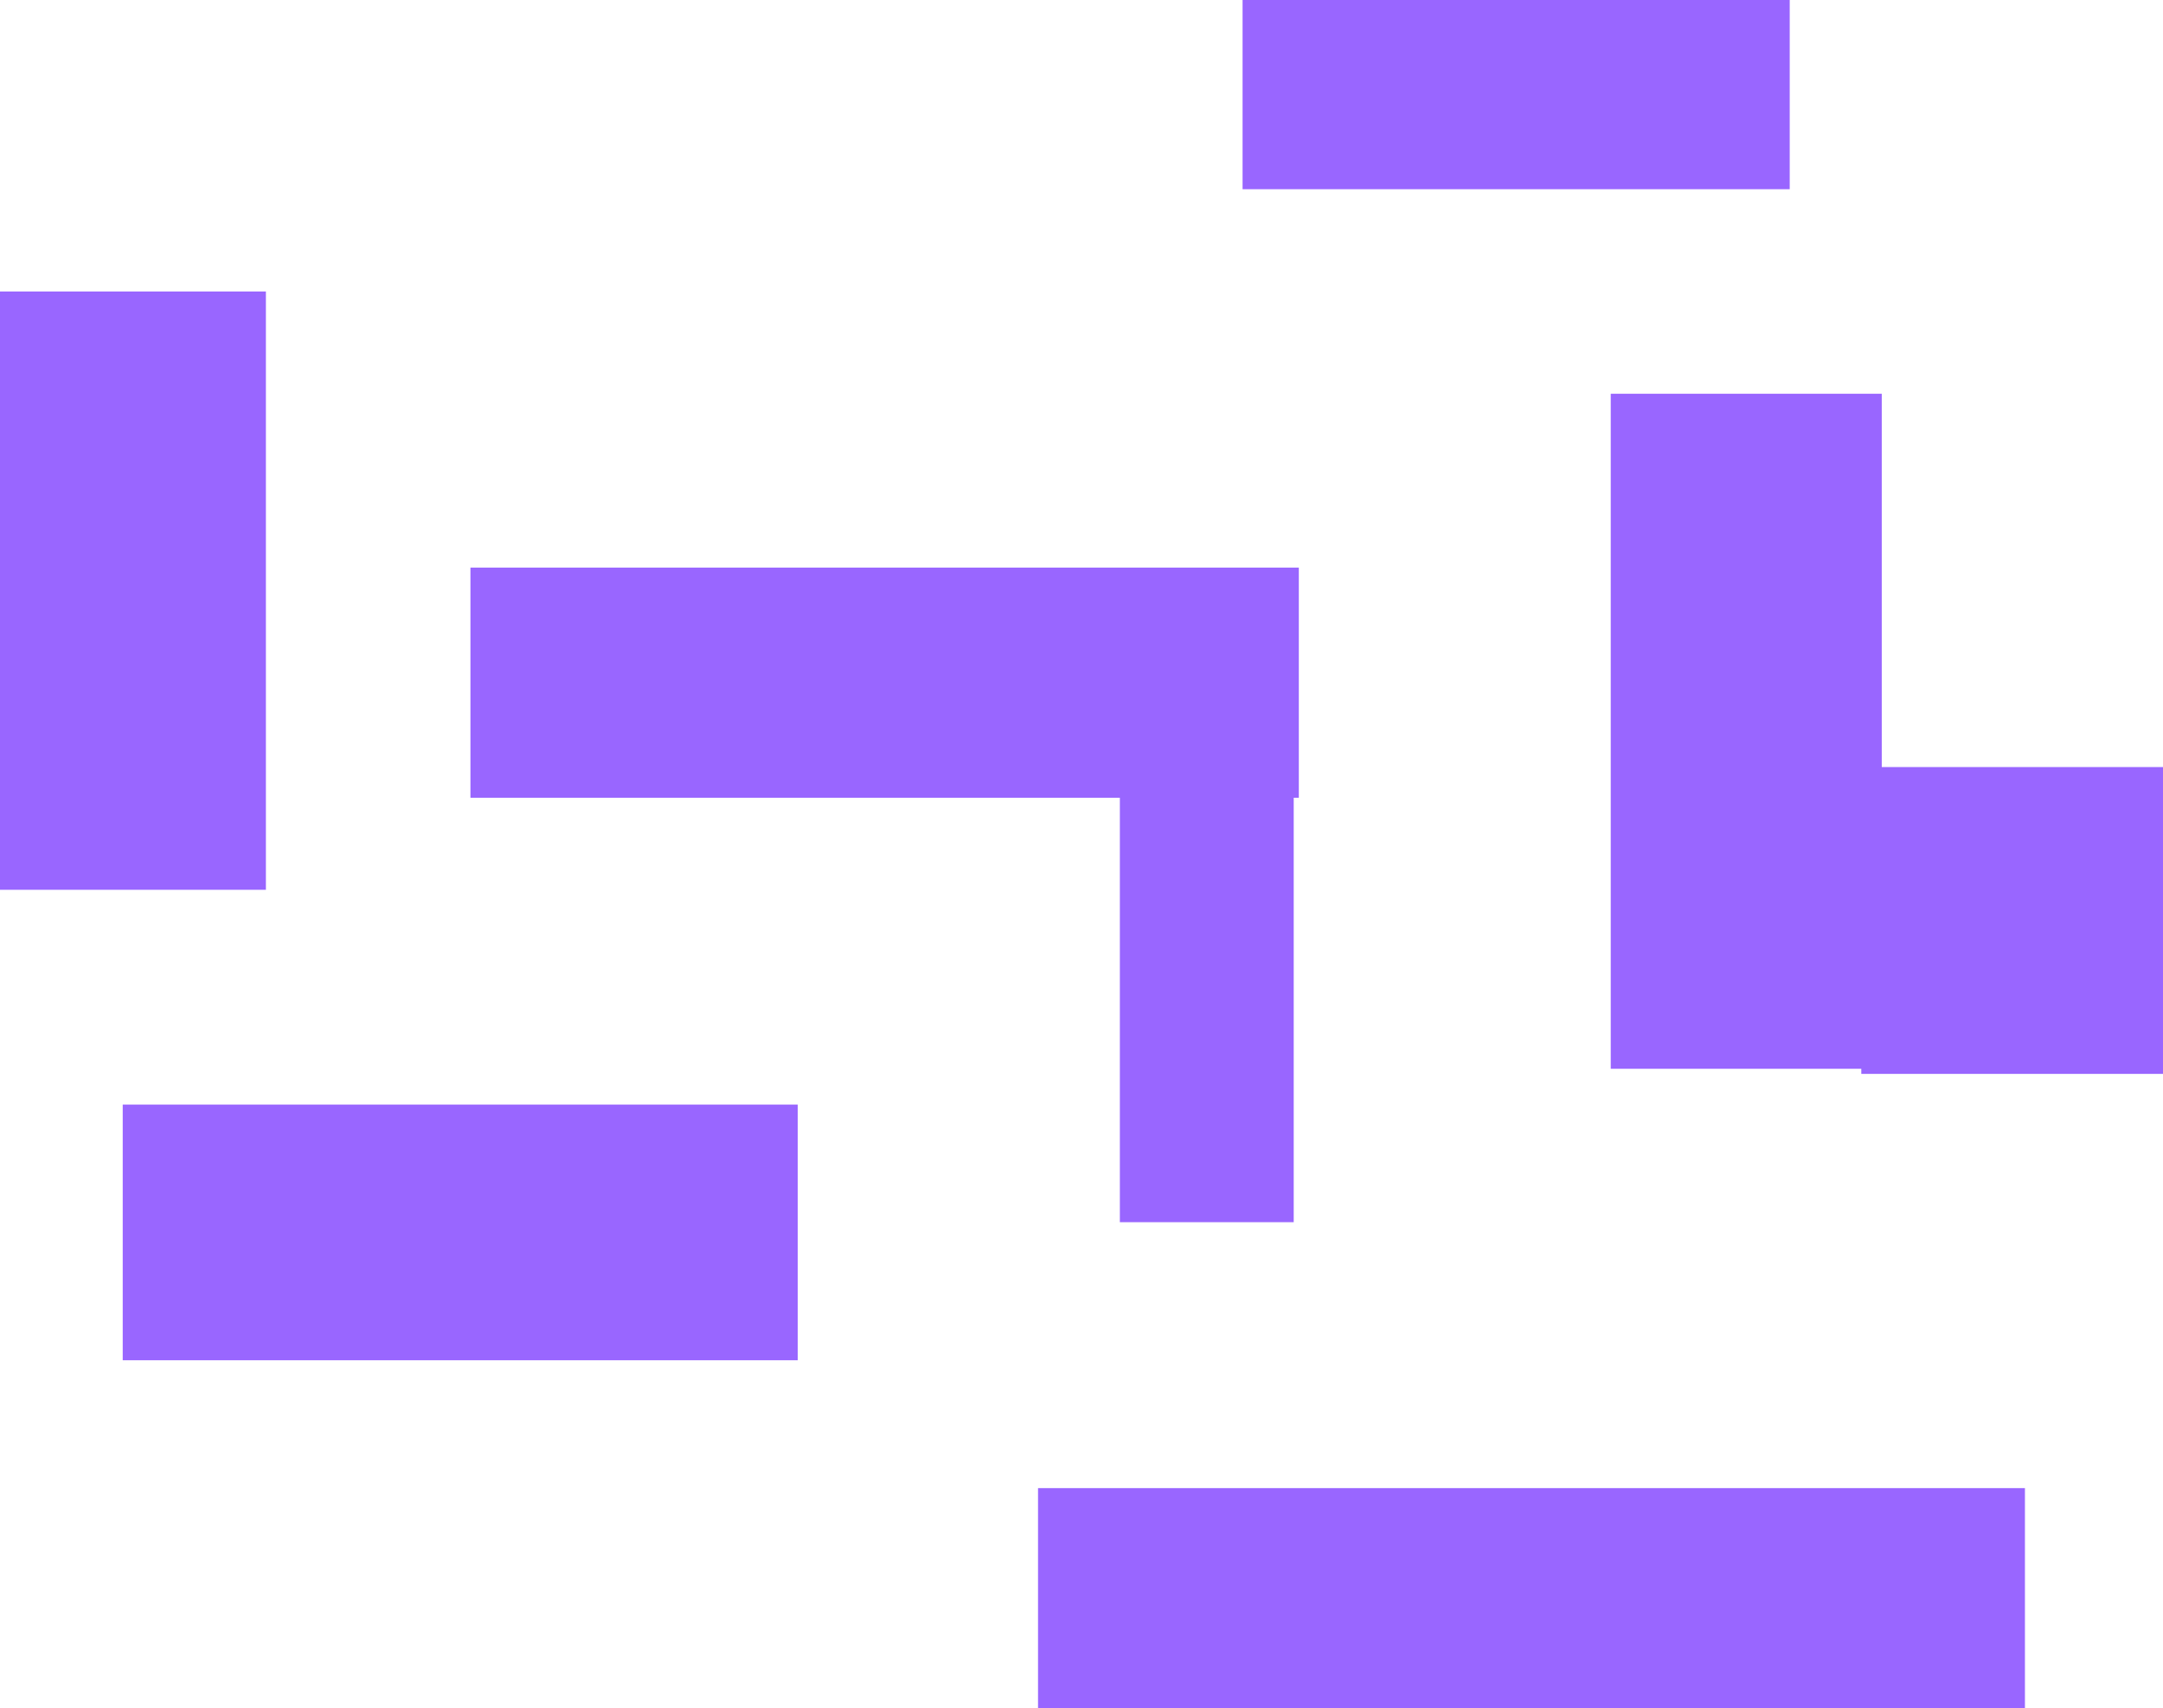
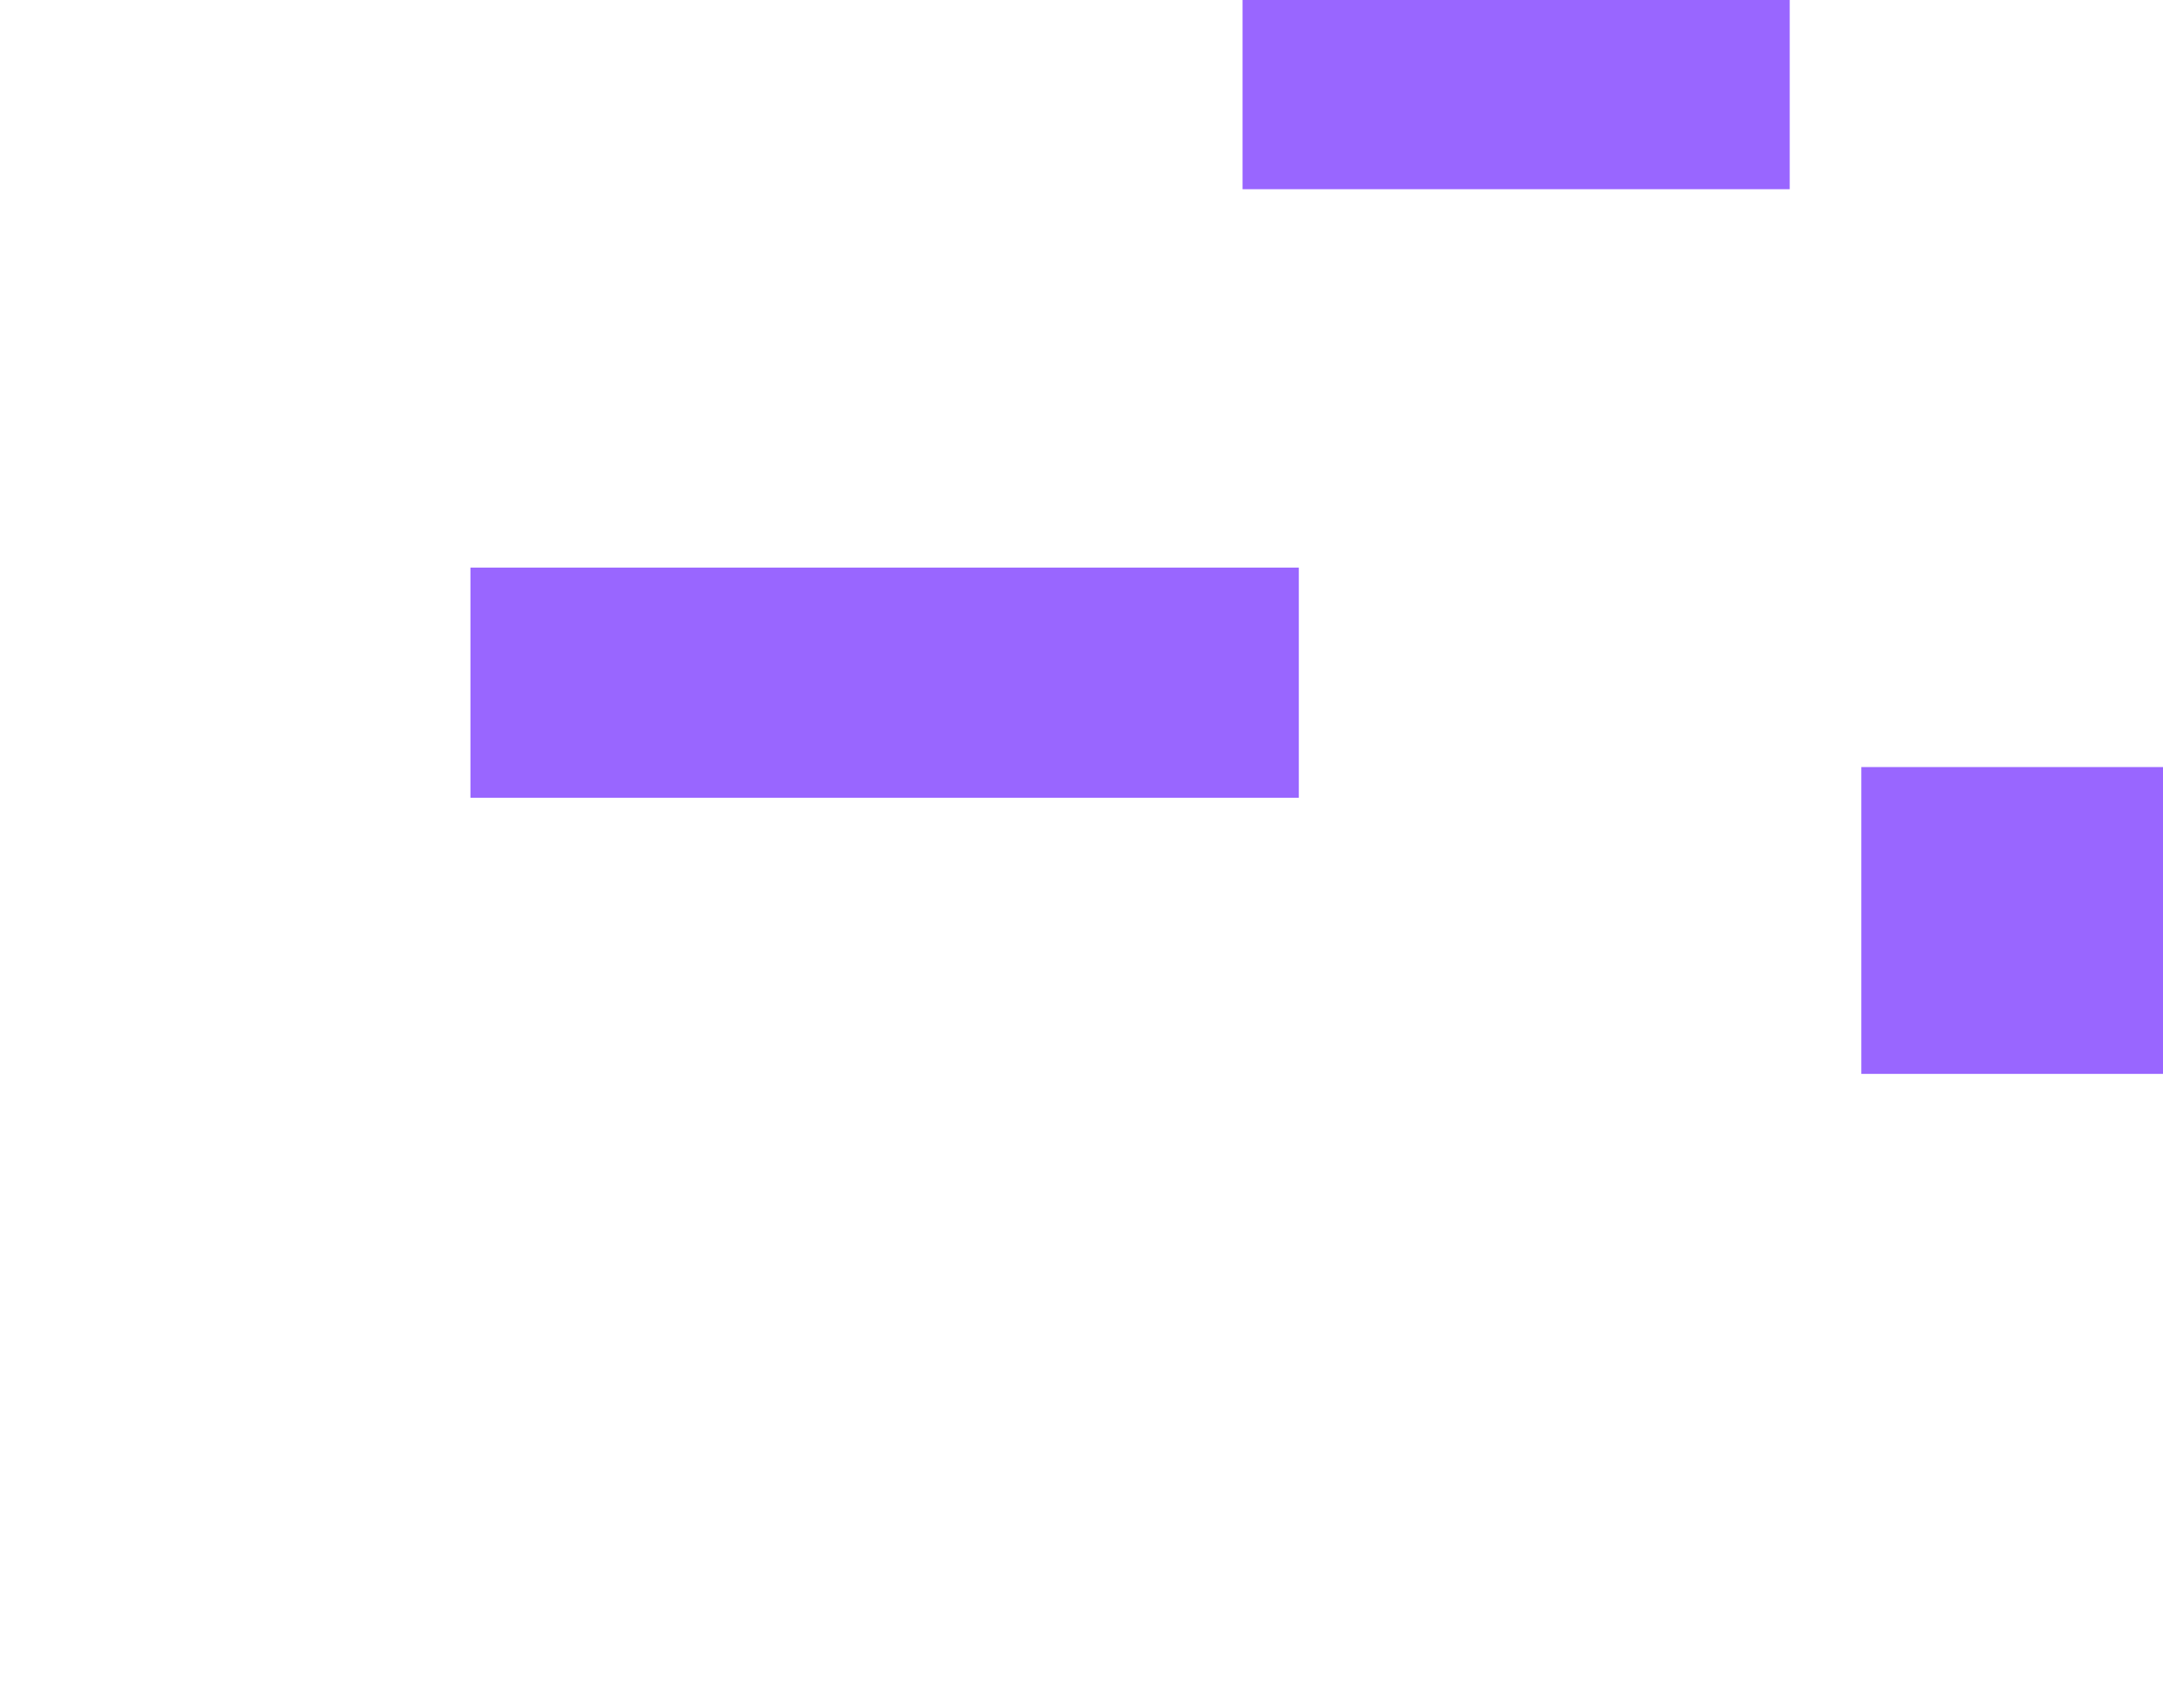
<svg xmlns="http://www.w3.org/2000/svg" version="1.1" width="423" height="334" viewBox="0,0,423,334">
  <g transform="translate(0.5,-11.5)">
    <g data-paper-data="{&quot;isPaintingLayer&quot;:true}" fill="#9966ff" fill-rule="nonzero" stroke="none" stroke-width="0" stroke-linecap="butt" stroke-linejoin="miter" stroke-miterlimit="10" stroke-dasharray="" stroke-dashoffset="0" style="mix-blend-mode: normal">
-       <path d="M-0.5,185.5v-117h52v117z" />
      <path d="M91.5,167.5v-45h162v45z" />
-       <path d="M218.5,250.5v-108h34v108z" />
      <path d="M242.5,48.5v-37h107v37z" />
-       <path d="M314.5,220.5v-132h53v132z" />
-       <path d="M202.5,345.5v-43h193v43z" />
-       <path d="M23.5,277.5v-50h132v50z" />
      <path d="M363.5,221.5v-60h59v60z" />
      <path d="M373.5,191.5v-1h14v1z" />
    </g>
  </g>
</svg>